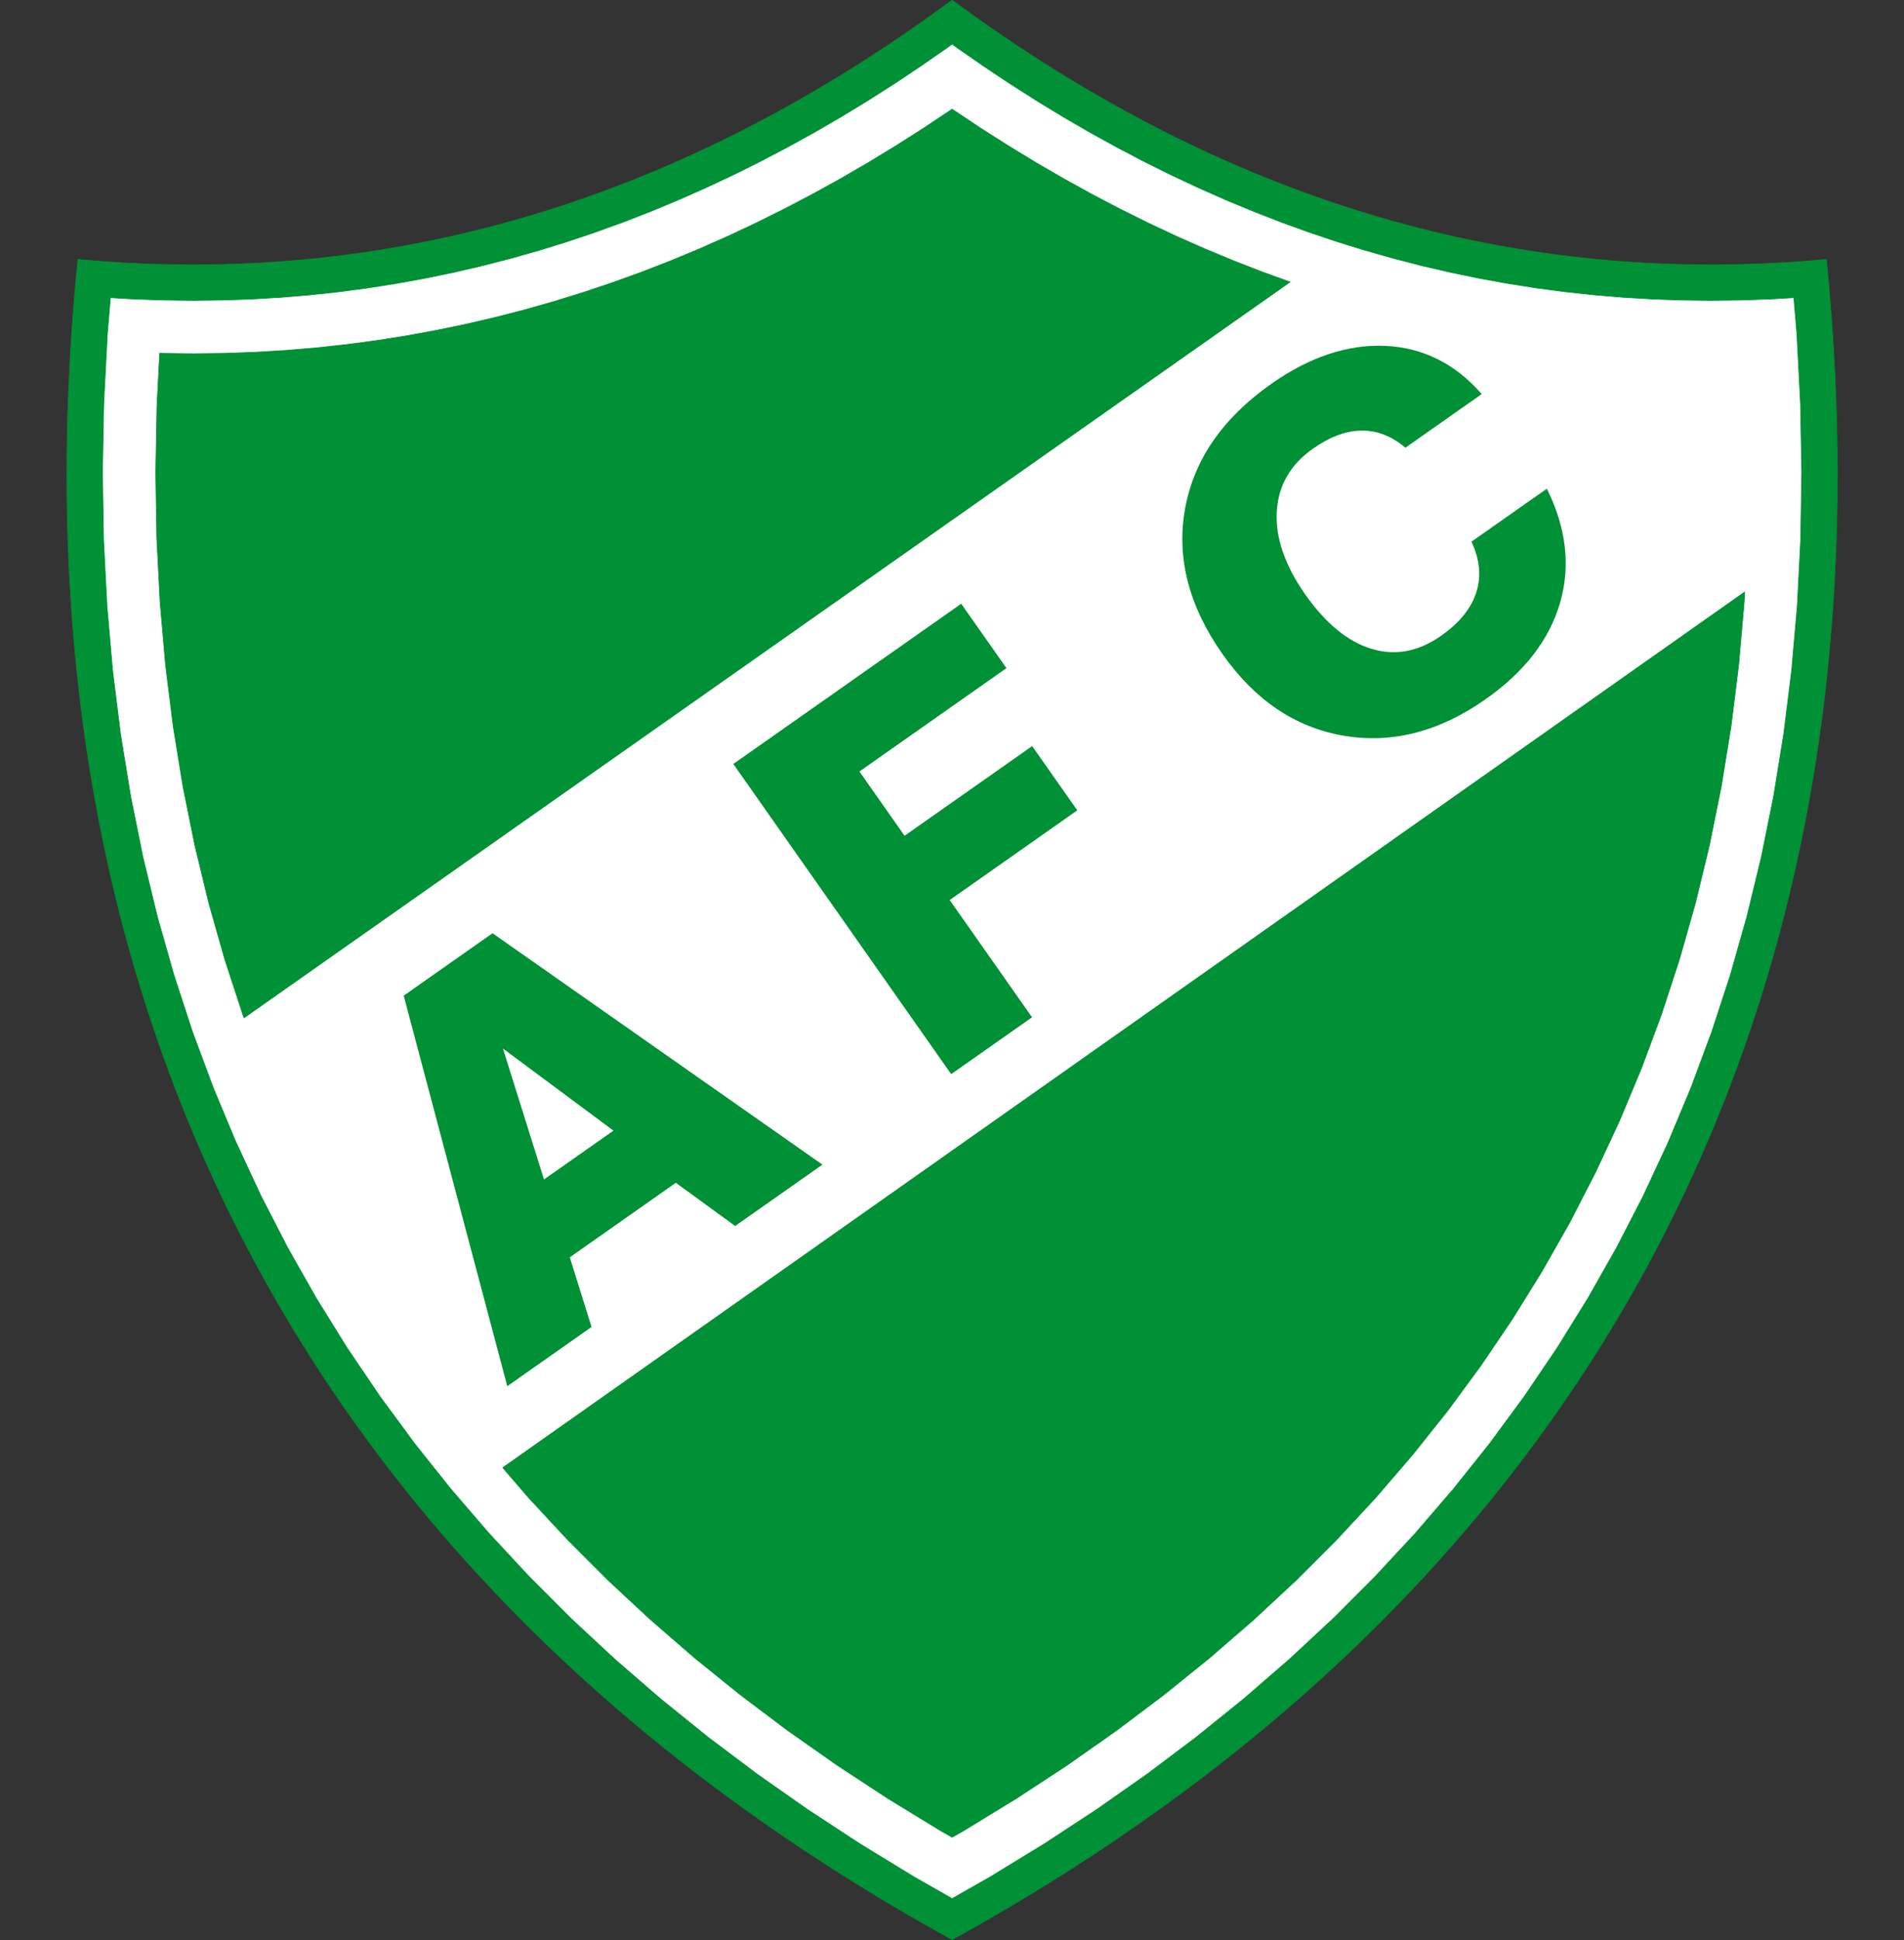
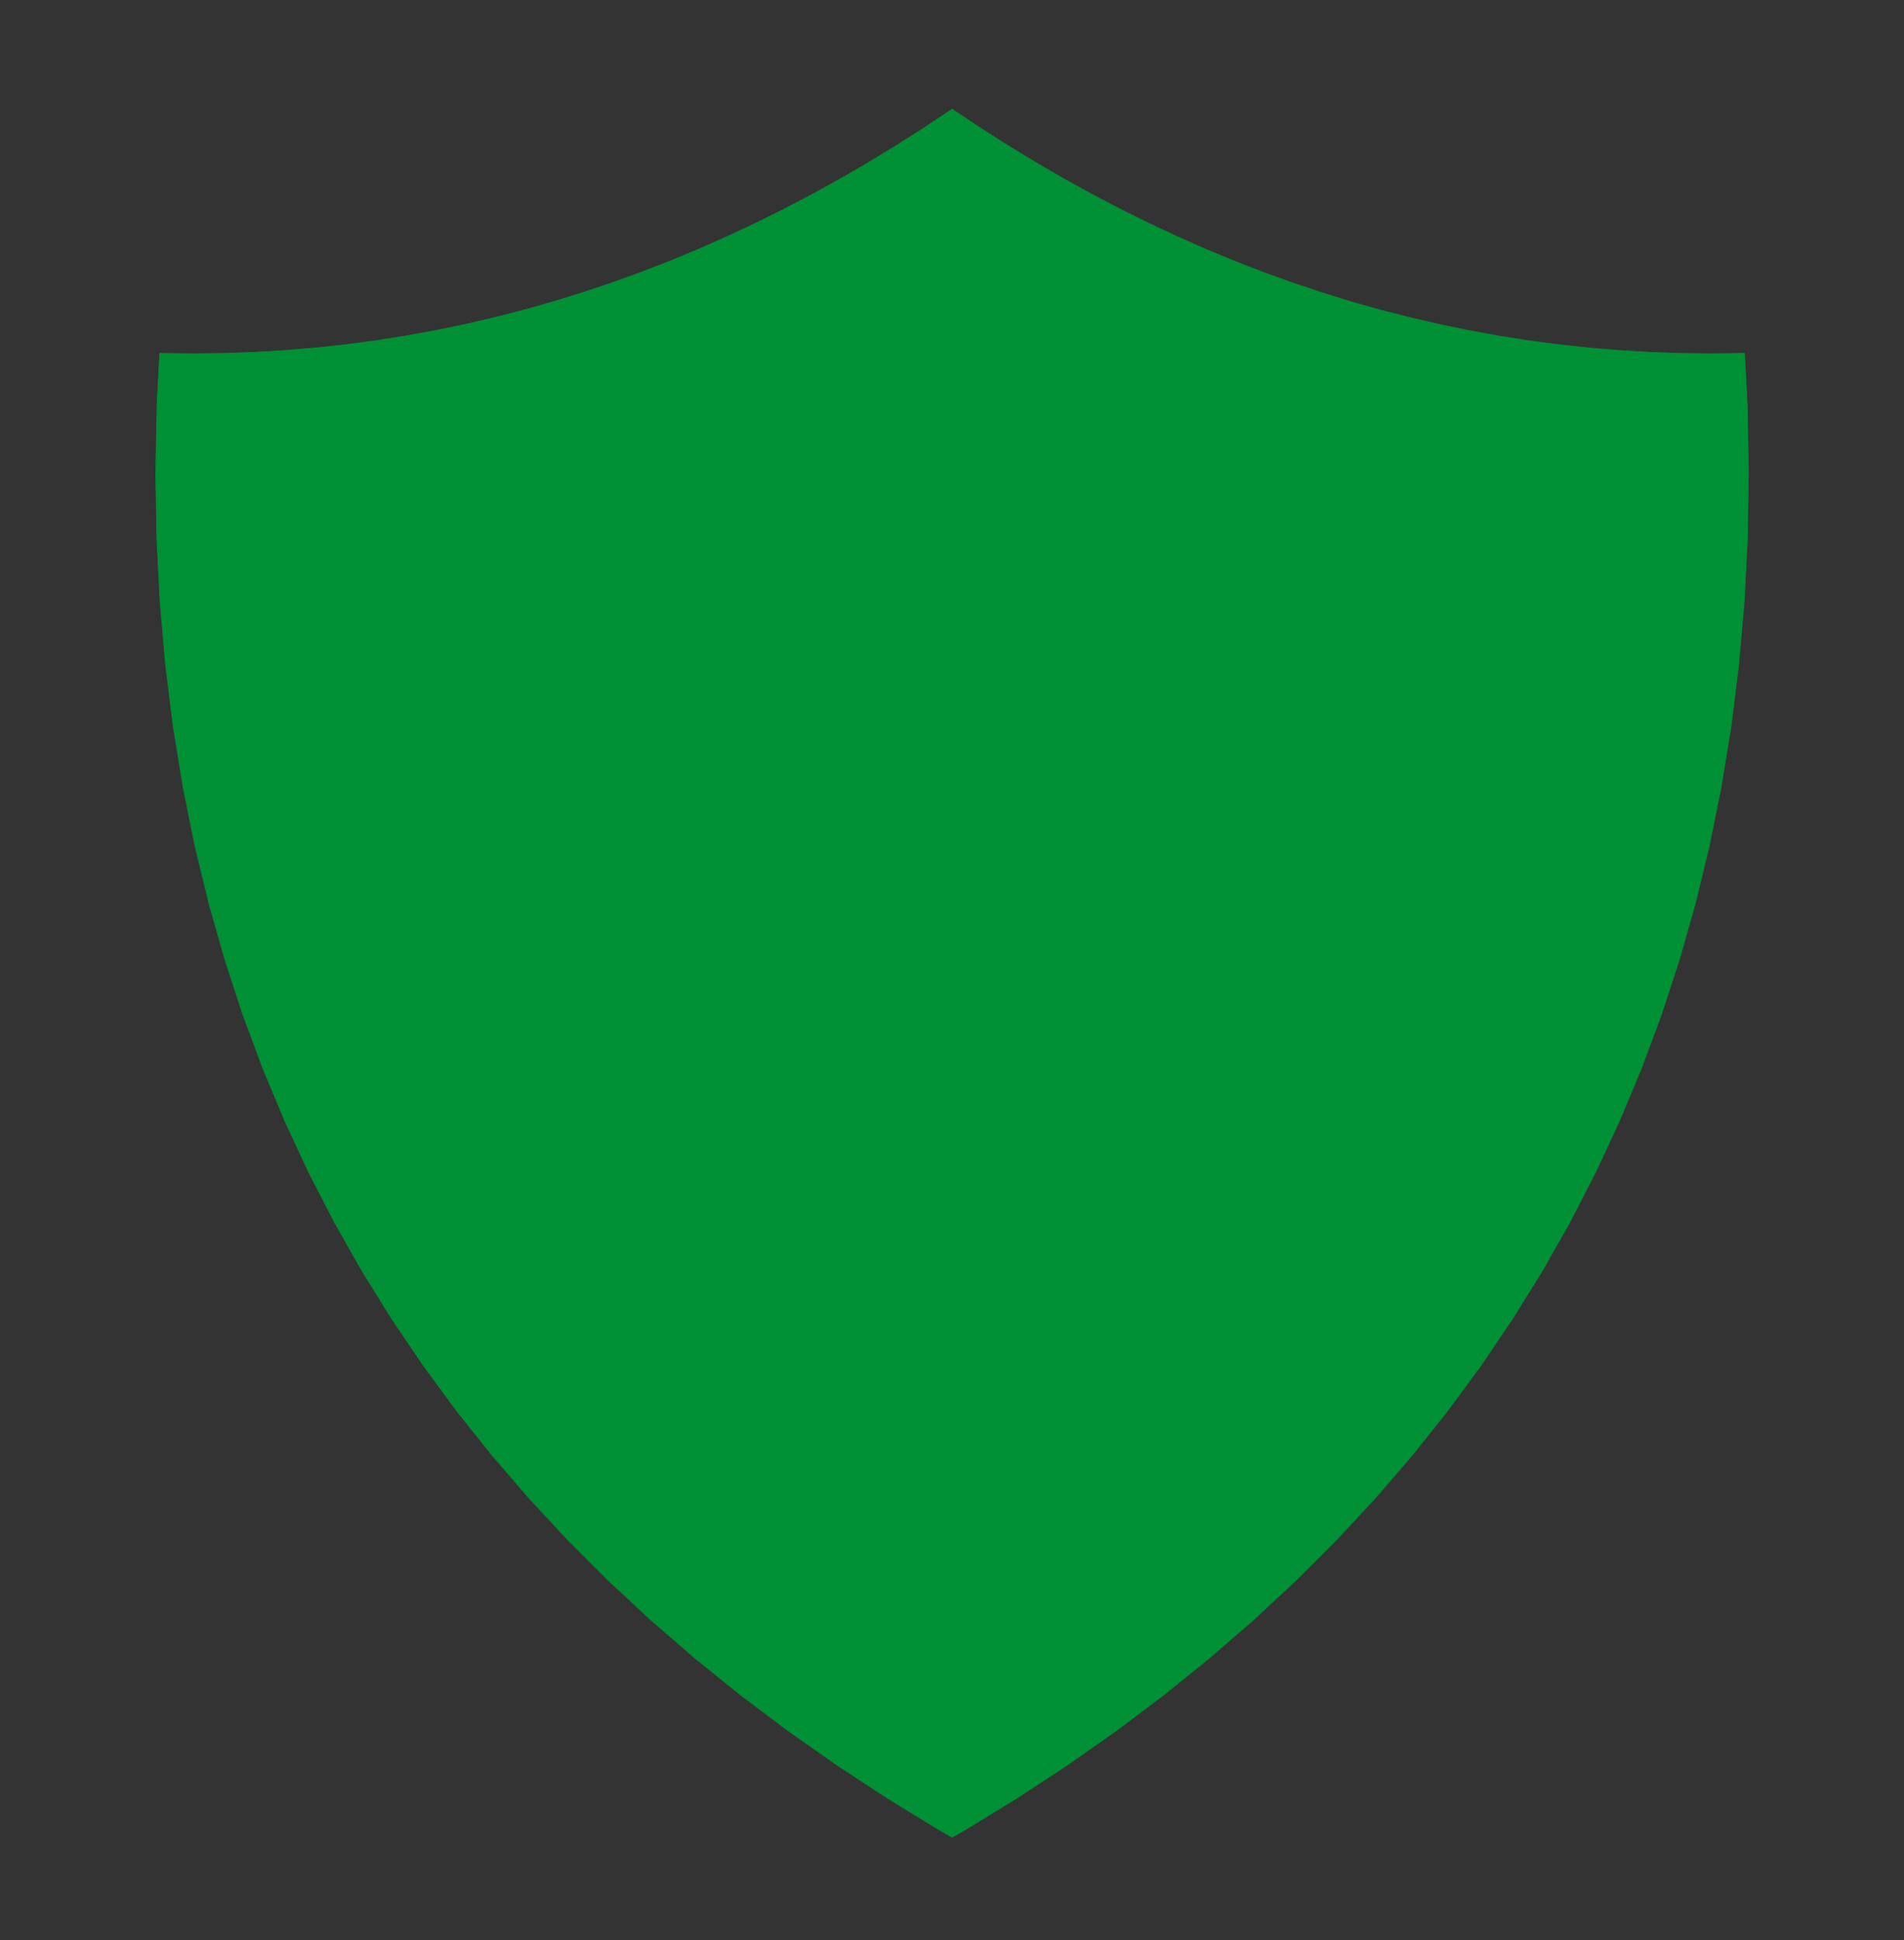
<svg xmlns="http://www.w3.org/2000/svg" width="586.2pt" height="597pt" viewBox="0 0 586.2 597" version="1.1">
  <rect x="0" y="0" width="586.2" height="597" fill="#333333" stroke="none" />
  <g id="surface1">
-     <path style="fill-rule:evenodd;fill:rgb(0%,56.444%,20.776%);fill-opacity:1;stroke-width:2.16;stroke-linecap:butt;stroke-linejoin:miter;stroke:rgb(0%,56.444%,20.776%);stroke-opacity:1;stroke-miterlimit:4;" d="M 2931.367 5969.414 C 2090.977 5348.867 1193.867 5082.891 239.961 5171.562 C 0 2780.234 1047.383 1038.281 2931.367 1.523 C 4815.391 1038.281 5862.773 2780.234 5622.773 5171.562 C 4668.867 5082.891 3771.758 5348.867 2931.367 5969.414 Z M 2931.367 5969.414 " transform="matrix(0.1,0,0,-0.1,0,597)" />
-     <path style="fill-rule:evenodd;fill:rgb(100%,100%,100%);fill-opacity:1;stroke-width:2.16;stroke-linecap:butt;stroke-linejoin:miter;stroke:rgb(0%,56.444%,20.776%);stroke-opacity:1;stroke-miterlimit:4;" d="M 2753.242 5712.539 L 2671.406 5660.391 L 2589.18 5610.391 L 2506.562 5562.461 L 2423.555 5516.719 L 2340.195 5473.008 L 2256.445 5431.406 L 2172.266 5391.953 L 2087.734 5354.609 L 2002.812 5319.375 L 1917.5 5286.211 L 1831.836 5255.234 L 1745.781 5226.367 L 1659.336 5199.648 L 1572.578 5175.039 L 1485.43 5152.539 L 1397.93 5132.227 L 1310.078 5114.023 L 1221.875 5097.969 L 1133.32 5084.062 L 1044.414 5072.266 L 955.195 5062.656 L 865.664 5055.156 L 775.781 5049.805 L 685.586 5046.602 L 595.039 5045.547 L 504.219 5046.602 L 413.086 5049.805 L 339.883 5054.062 L 330.43 4941.836 L 319.297 4726.992 L 315.469 4516.055 L 318.789 4309.023 L 329.219 4105.938 L 346.602 3906.797 L 370.898 3711.562 L 401.992 3520.273 L 439.805 3332.852 L 484.219 3149.453 L 535.234 2969.922 L 592.656 2794.297 L 656.484 2622.578 L 726.602 2454.727 L 802.969 2290.742 L 885.43 2130.625 L 974.023 1974.453 L 1068.594 1822.031 L 1169.102 1673.594 L 1275.508 1528.984 L 1387.656 1388.242 L 1505.586 1251.367 L 1629.141 1118.359 L 1758.242 989.18 L 1892.93 864.023 L 2033.047 742.656 L 2178.516 625.234 L 2329.336 511.719 L 2485.352 402.227 L 2646.562 296.602 L 2812.852 194.961 L 2931.367 127.461 L 3049.883 194.961 L 3216.172 296.602 L 3377.383 402.227 L 3533.438 511.719 L 3684.219 625.234 L 3829.727 742.656 L 3969.844 864.023 L 4104.492 989.18 L 4233.633 1118.359 L 4357.188 1251.367 L 4475.078 1388.242 L 4587.266 1528.984 L 4693.633 1673.594 L 4794.141 1822.031 L 4888.75 1974.453 L 4977.305 2130.625 L 5059.805 2290.742 L 5136.133 2454.727 L 5206.289 2622.578 L 5270.117 2794.297 L 5327.539 2969.922 L 5378.516 3149.453 L 5422.969 3332.852 L 5460.781 3520.273 L 5491.836 3711.562 L 5516.133 3906.797 L 5533.555 4105.938 L 5543.945 4309.023 L 5547.266 4516.055 L 5543.438 4726.992 L 5532.344 4941.836 L 5522.891 5054.062 L 5449.688 5049.805 L 5358.516 5046.602 L 5267.695 5045.547 L 5177.188 5046.602 L 5086.992 5049.805 L 4997.109 5055.156 L 4907.539 5062.656 L 4818.32 5072.266 L 4729.453 5084.062 L 4640.859 5097.969 L 4552.695 5114.023 L 4464.805 5132.227 L 4377.344 5152.539 L 4290.156 5175.039 L 4203.398 5199.648 L 4116.992 5226.367 L 4030.938 5255.234 L 3945.234 5286.211 L 3859.922 5319.375 L 3775.039 5354.609 L 3690.508 5391.953 L 3606.328 5431.406 L 3522.578 5473.008 L 3439.18 5516.719 L 3356.172 5562.461 L 3273.555 5610.391 L 3191.367 5660.391 L 3109.531 5712.539 L 3028.086 5766.719 L 2947.031 5823.008 L 2931.367 5834.336 L 2915.742 5823.008 L 2834.648 5766.719 Z M 2753.242 5712.539 " transform="matrix(0.1,0,0,-0.1,0,597)" />
    <path style="fill-rule:evenodd;fill:rgb(0%,56.444%,20.776%);fill-opacity:1;stroke-width:2.16;stroke-linecap:butt;stroke-linejoin:miter;stroke:rgb(0%,56.444%,20.776%);stroke-opacity:1;stroke-miterlimit:4;" d="M 1796.133 5070.195 L 1705.977 5042.305 L 1615.469 5016.602 L 1524.492 4993.203 L 1433.164 4971.953 L 1341.445 4952.969 L 1249.336 4936.172 L 1156.836 4921.602 L 1064.023 4909.336 L 970.82 4899.297 L 877.383 4891.484 L 783.555 4885.898 L 689.453 4882.539 L 595.039 4881.445 L 500.391 4882.539 L 491.68 4882.852 L 483.32 4721.211 L 479.57 4515.859 L 482.812 4314.531 L 492.93 4117.266 L 509.805 3924.062 L 533.359 3734.883 L 563.438 3549.688 L 600 3368.477 L 642.969 3191.211 L 692.188 3017.852 L 747.578 2848.398 L 809.141 2682.812 L 876.758 2520.977 L 950.312 2362.969 L 1029.805 2208.711 L 1115.117 2058.242 L 1206.328 1911.367 L 1303.203 1768.242 L 1405.781 1628.711 L 1514.023 1492.969 L 1627.891 1360.781 L 1747.305 1232.227 L 1872.148 1107.344 L 2002.539 986.172 L 2138.32 868.555 L 2279.414 754.688 L 2425.82 644.492 L 2577.5 538.047 L 2734.336 435.273 L 2896.289 336.328 L 2931.367 316.328 L 2966.484 336.328 L 3128.438 435.273 L 3285.273 538.047 L 3436.953 644.492 L 3583.359 754.688 L 3724.453 868.555 L 3860.234 986.172 L 3990.586 1107.344 L 4115.469 1232.227 L 4234.883 1360.781 L 4348.711 1492.969 L 4456.992 1628.711 L 4559.57 1768.242 L 4656.445 1911.367 L 4747.617 2058.242 L 4832.969 2208.711 L 4912.422 2362.969 L 4986.016 2520.977 L 5053.633 2682.812 L 5115.156 2848.398 L 5170.586 3017.852 L 5219.805 3191.211 L 5262.734 3368.477 L 5299.336 3549.688 L 5329.414 3734.883 L 5352.93 3924.062 L 5369.844 4117.266 L 5379.922 4314.531 L 5383.164 4515.859 L 5379.453 4721.211 L 5371.094 4882.852 L 5362.383 4882.539 L 5267.695 4881.445 L 5173.32 4882.539 L 5079.18 4885.898 L 4985.391 4891.484 L 4891.914 4899.297 L 4798.75 4909.336 L 4705.938 4921.602 L 4613.438 4936.172 L 4521.328 4952.969 L 4429.609 4971.953 L 4338.281 4993.203 L 4247.266 5016.602 L 4156.797 5042.305 L 4066.641 5070.195 L 3976.914 5100.312 L 3887.656 5132.578 L 3798.789 5167.031 L 3710.391 5203.711 L 3622.5 5242.617 L 3534.961 5283.672 L 3448.008 5326.836 L 3361.445 5372.188 L 3275.391 5419.688 L 3189.766 5469.336 L 3104.648 5521.133 L 3020 5574.961 L 2935.82 5631.016 L 2931.367 5634.102 L 2926.914 5631.016 L 2842.734 5574.961 L 2758.125 5521.133 L 2673.008 5469.336 L 2587.383 5419.688 L 2501.289 5372.188 L 2414.727 5326.836 L 2327.773 5283.672 L 2240.273 5242.617 L 2152.344 5203.711 L 2063.945 5167.031 L 1975.117 5132.578 L 1885.82 5100.312 Z M 1796.133 5070.195 " transform="matrix(0.1,0,0,-0.1,0,597)" />
-     <path style=" stroke:none;fill-rule:evenodd;fill:rgb(100%,100%,100%);fill-opacity:1;" d="M 68.949 317.684 L 405.367 81.148 C 450.617 98.645 497.434 100.199 540.109 100.508 C 544.375 125.176 545.699 150.723 544.086 177.156 L 148.633 455.852 C 109.906 414.879 84.777 368.172 68.949 317.684 Z M 68.949 317.684 " />
-     <path style=" stroke:none;fill-rule:evenodd;fill:rgb(0%,56.444%,20.776%);fill-opacity:1;" d="M 167.48 362.949 L 188.867 347.922 L 154.844 322.66 Z M 124.293 306.395 L 151.637 287.18 L 253.211 358.387 L 226.344 377.266 L 208.066 363.973 L 175.422 386.914 L 182.121 408.34 L 156.18 426.566 Z M 124.293 306.395 " />
-     <path style=" stroke:none;fill-rule:evenodd;fill:rgb(0%,56.444%,20.776%);fill-opacity:1;" d="M 292.844 330.539 L 225.773 235.09 L 295.934 185.785 L 309.863 205.605 L 264.598 237.41 L 278.496 257.188 L 317.777 229.59 L 331.672 249.359 L 292.391 276.965 L 317.742 313.047 Z M 292.844 330.539 " />
    <path style=" stroke:none;fill-rule:evenodd;fill:rgb(0%,56.444%,20.776%);fill-opacity:1;" d="M 476.242 150.379 C 482.262 162.508 483.598 174.234 480.289 185.562 C 476.977 196.887 469.359 206.754 457.422 215.145 C 443.129 225.188 428.535 228.934 413.648 226.387 C 398.762 223.84 386.336 215.449 376.355 201.238 C 365.969 186.465 362.145 171.527 364.867 156.48 C 367.613 141.41 376.461 128.629 391.41 118.117 C 403.258 109.797 415.004 105.898 426.586 106.441 C 438.172 106.988 448.039 111.93 456.191 121.266 L 432.699 137.773 C 428.469 134.211 423.977 132.438 419.215 132.504 C 414.461 132.523 409.477 134.387 404.242 138.062 C 397.266 142.965 393.527 149.445 393.098 157.453 C 392.645 165.477 395.566 173.969 401.867 182.938 C 408.133 191.855 414.934 197.441 422.246 199.66 C 429.559 201.879 436.711 200.547 443.711 195.629 C 449.328 191.684 452.93 187.223 454.508 182.297 C 456.109 177.348 455.602 172.148 453.023 166.695 Z M 476.242 150.379 " />
  </g>
</svg>